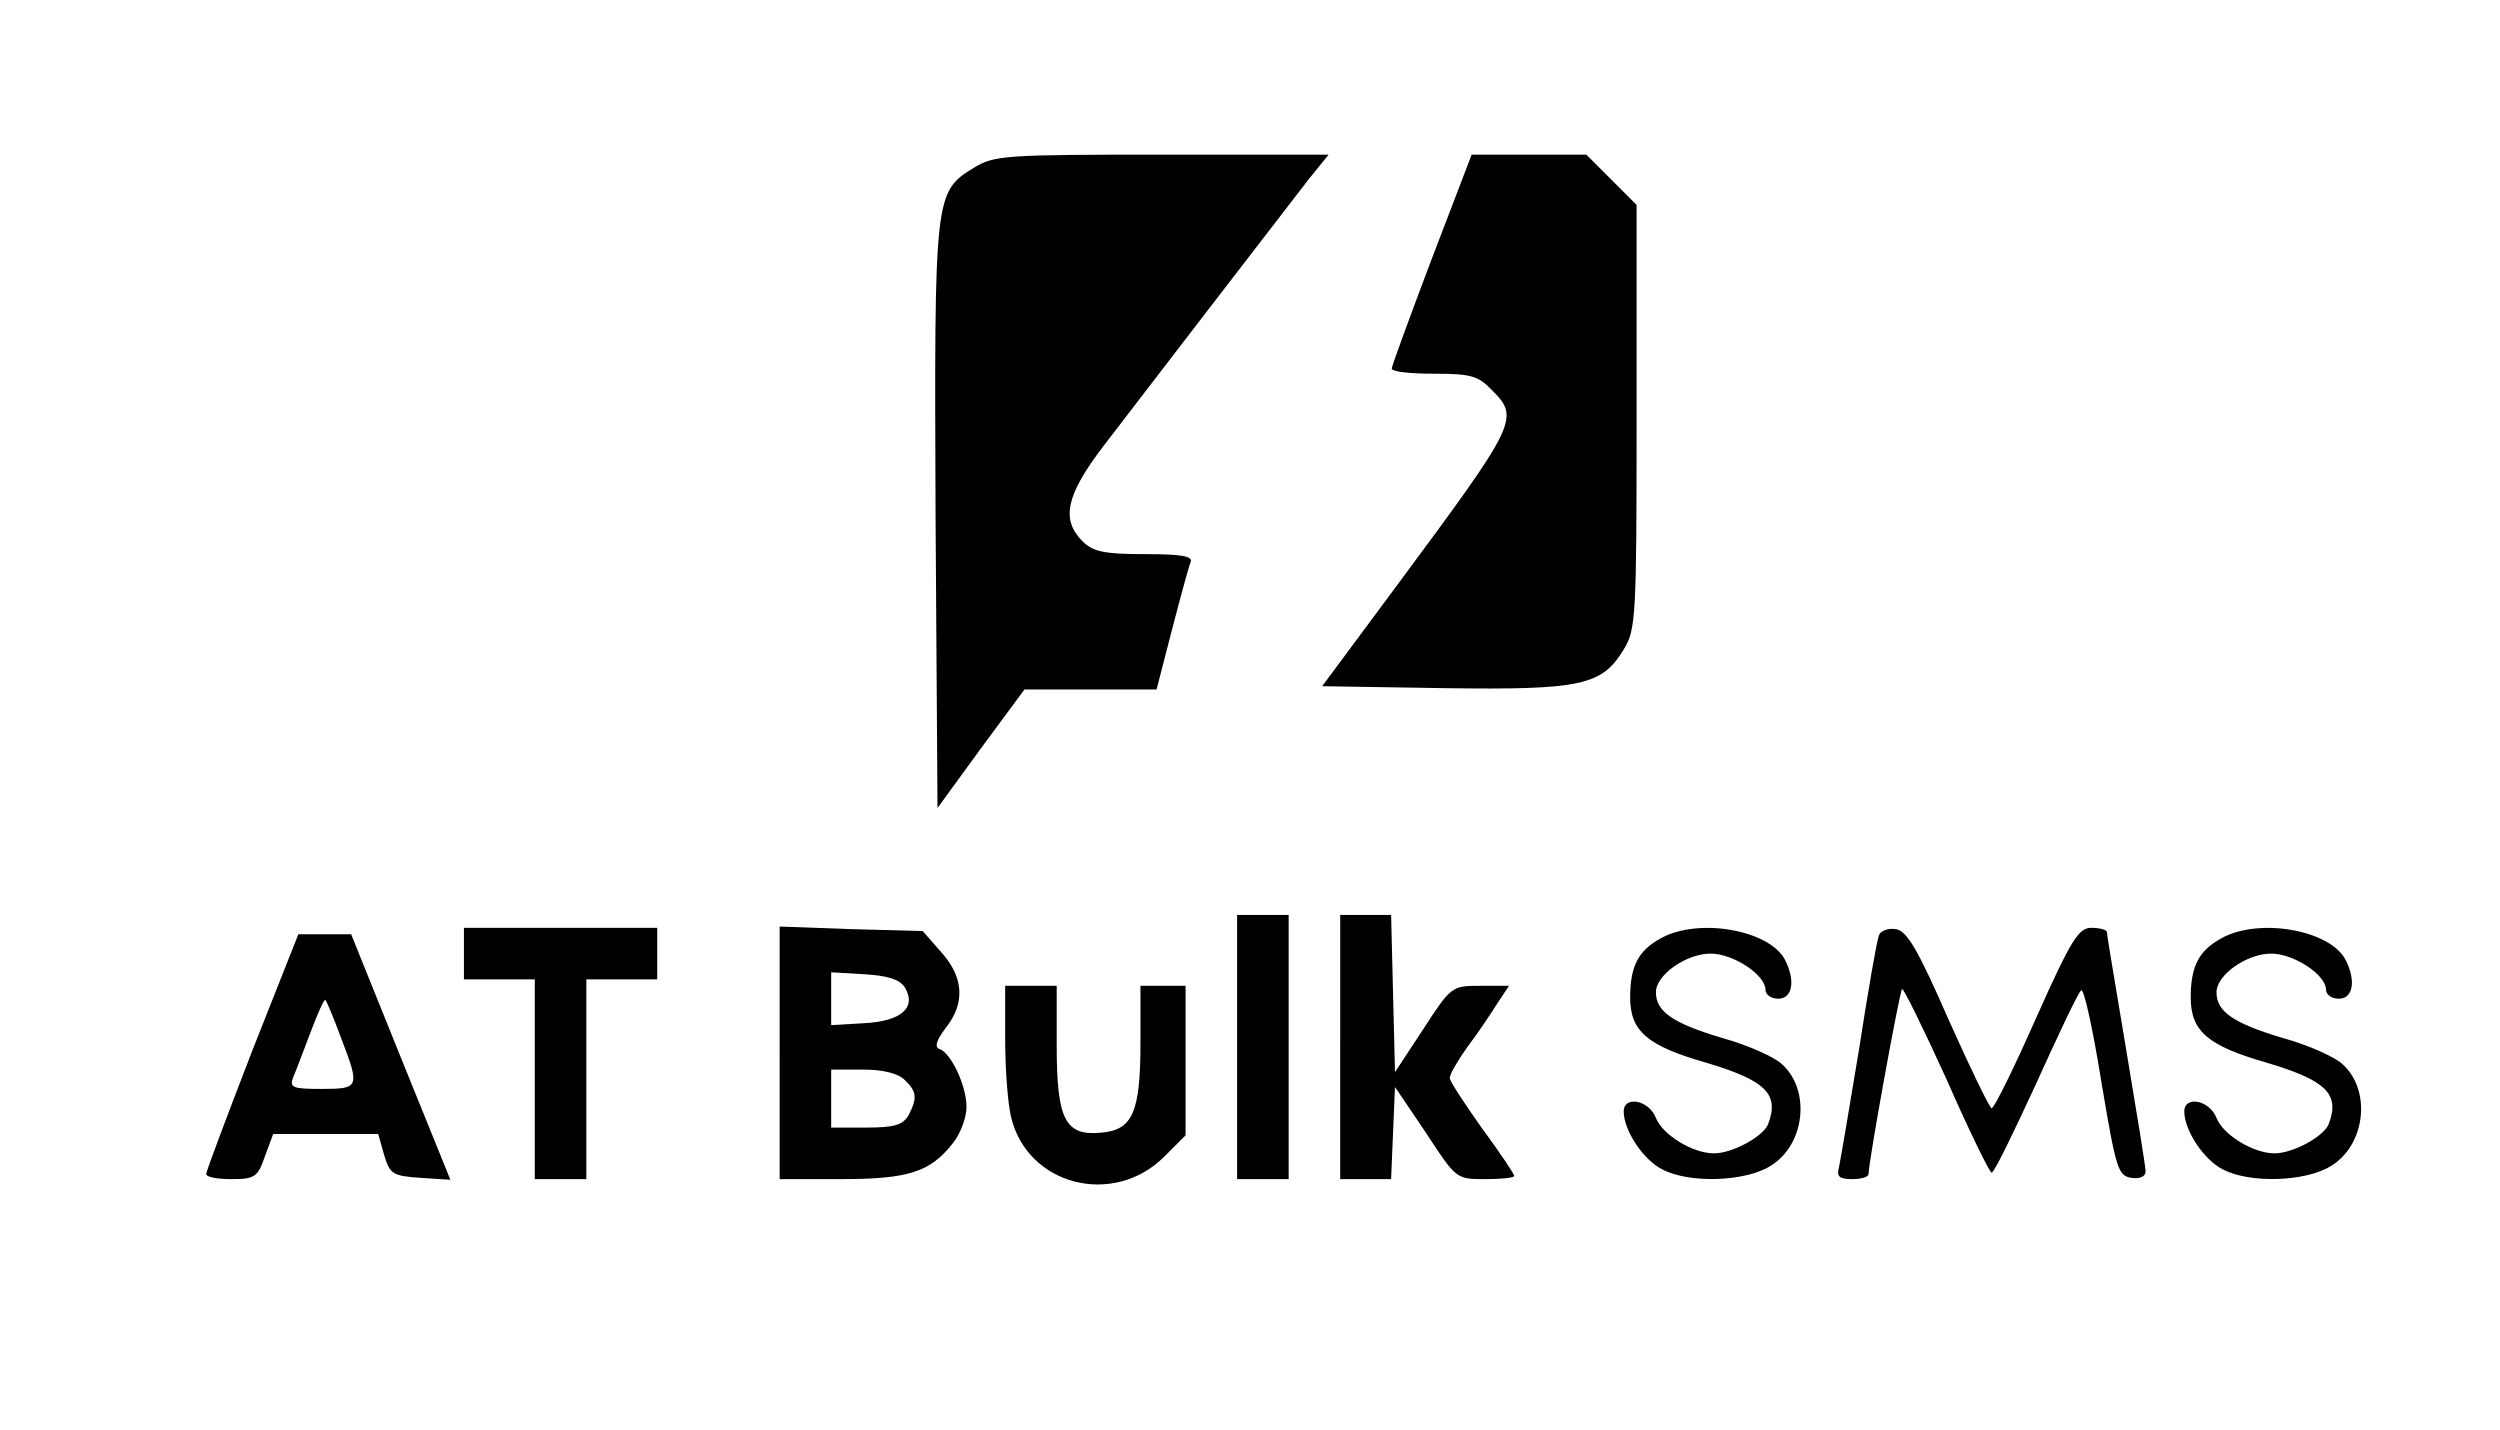
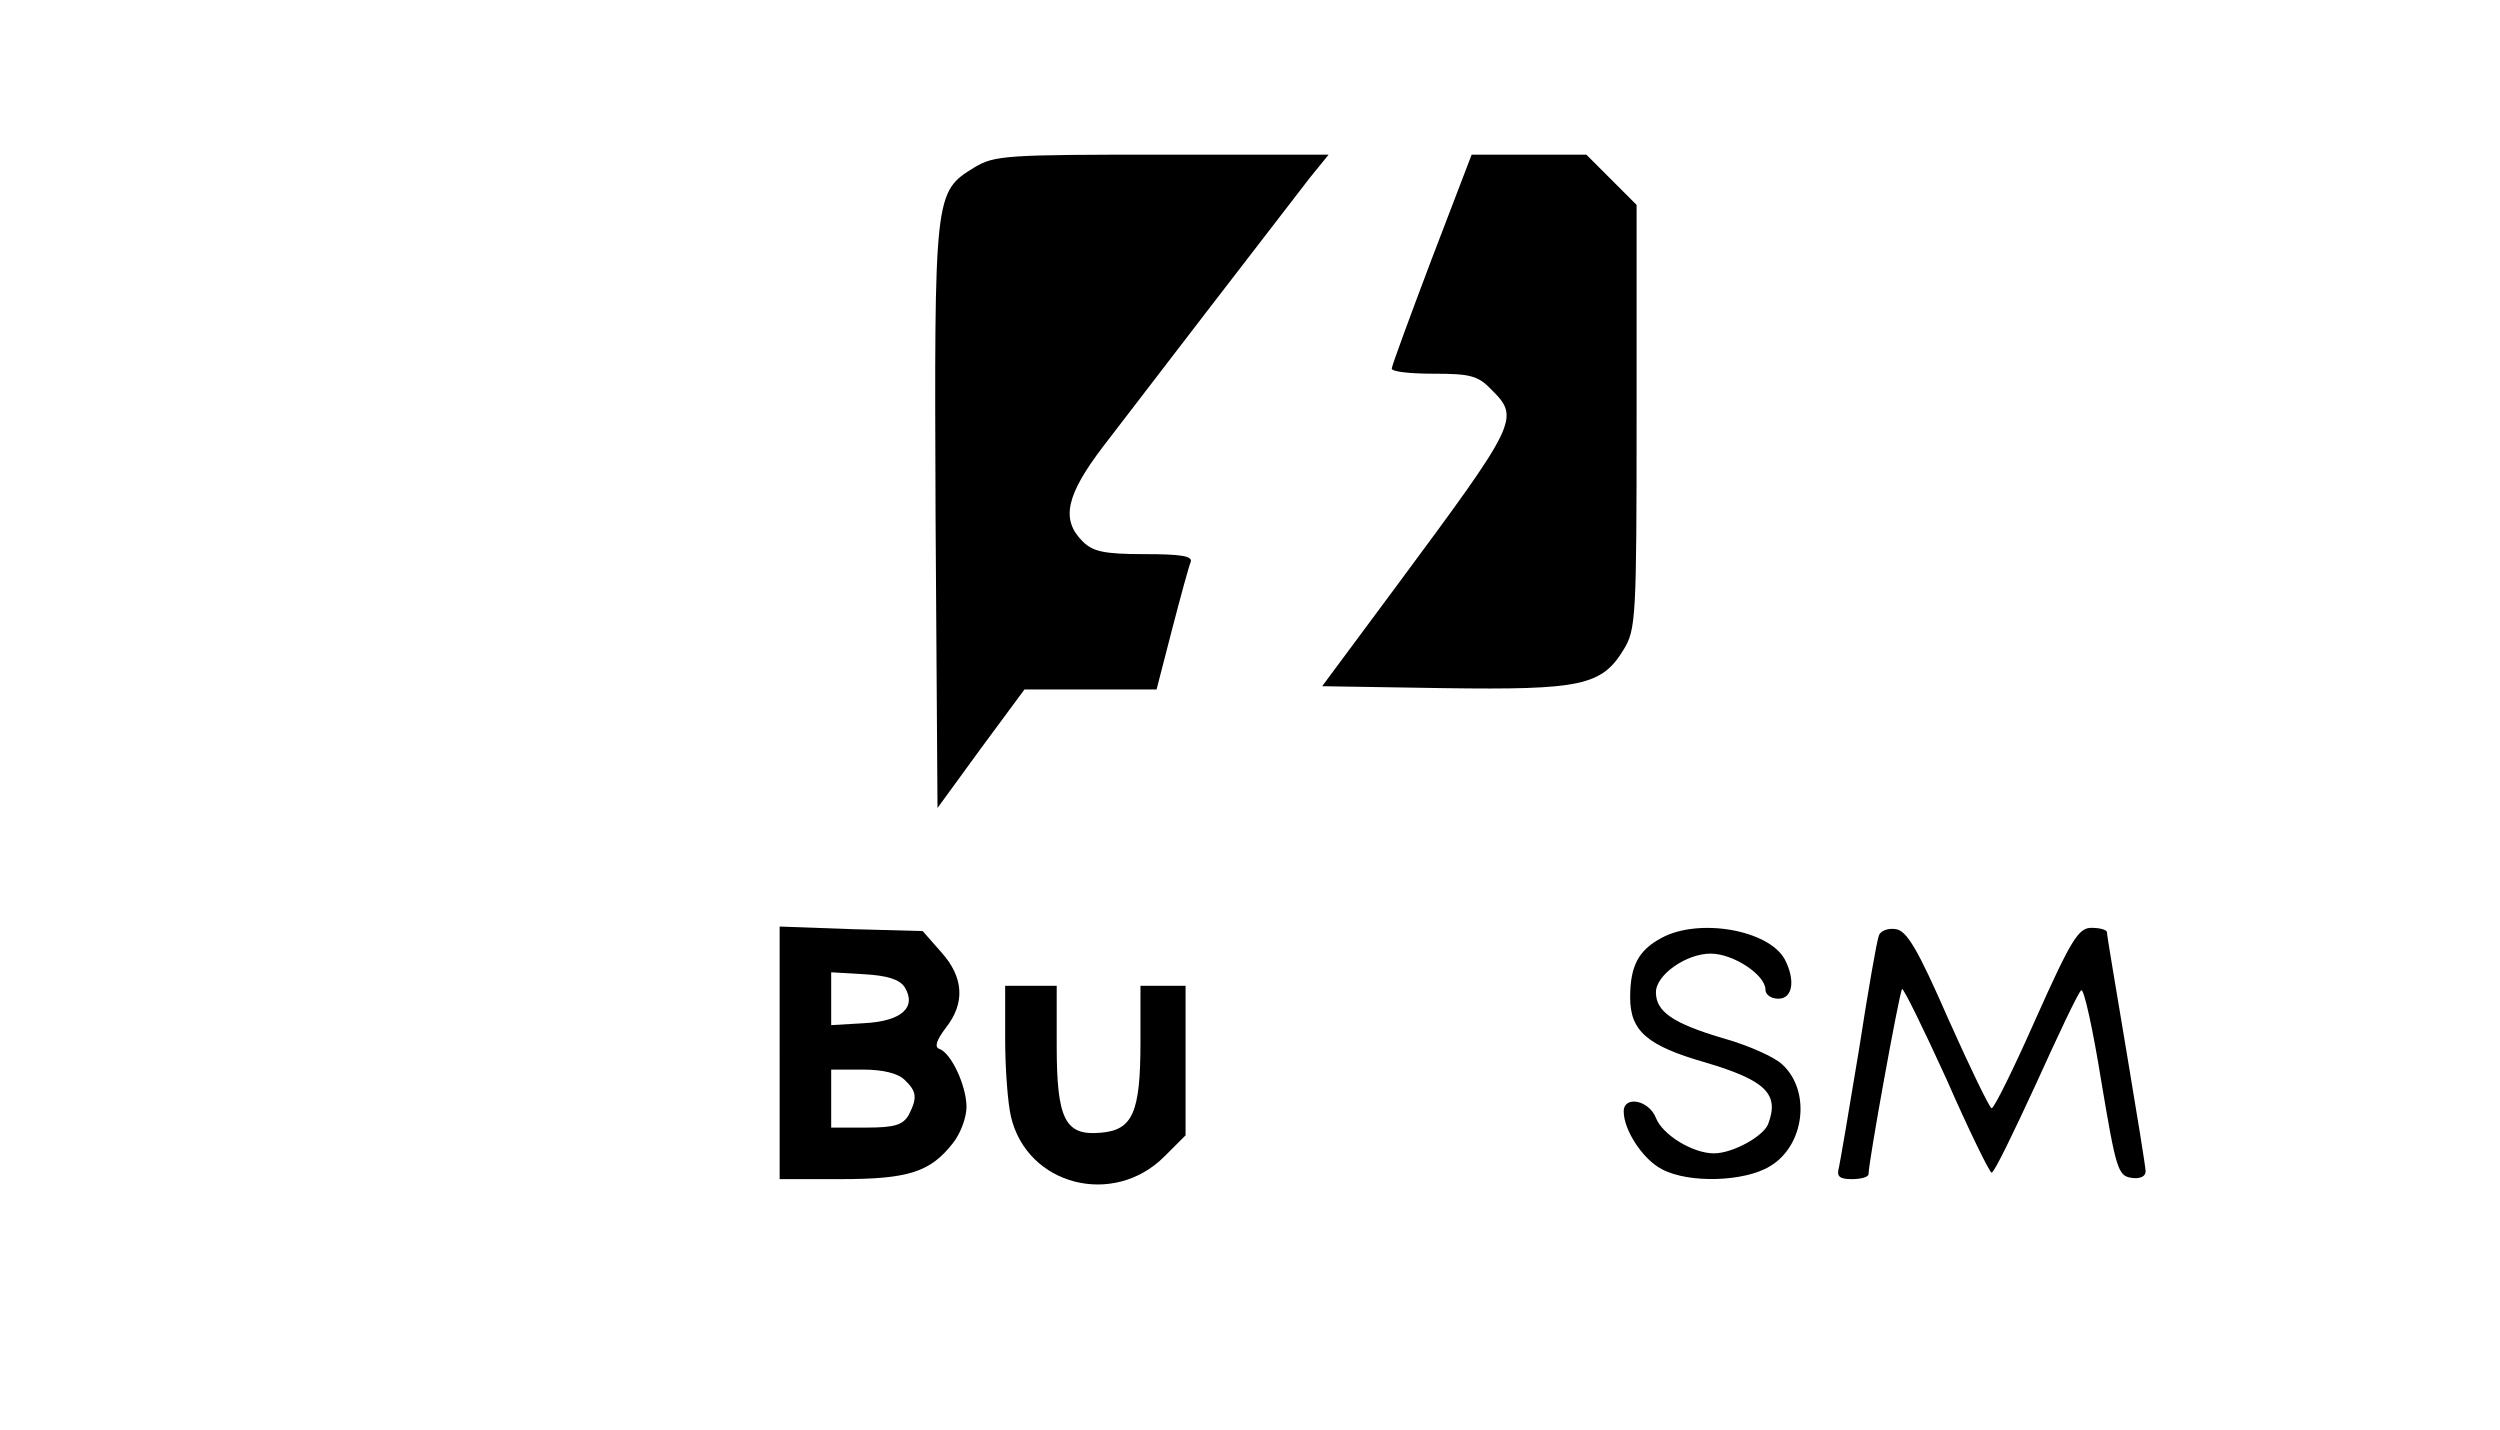
<svg xmlns="http://www.w3.org/2000/svg" version="1.0" width="388pt" height="222pt" viewBox="0 0 388 222" preserveAspectRatio="xMidYMid meet">
  <g transform="translate(0,222) scale(0.1,-0.1)" fill="#000000" stroke="none">
    <path d="M1512 1960 c-62 -38 -62 -41 -60 -542 l3 -452 67 92 68 92 103 0 102 0 24 93 c13 50 26 98 29 105 3 9 -15 12 -72 12 -63 0 -80 4 -96 20 -34 34 -25 72 32 147 52 68 265 345 320 416 l30 37 -259 0 c-241 0 -260 -1 -291 -20z" />
    <path d="M2222 1818 c-34 -90 -62 -166 -62 -170 0 -5 29 -8 65 -8 57 0 69 -3 90 -25 44 -44 41 -50 -148 -305 l-115 -155 189 -3 c213 -3 245 4 279 60 19 31 20 50 20 362 l0 328 -39 39 -39 39 -89 0 -89 0 -62 -162z" />
-     <path d="M1920 595 l0 -205 40 0 40 0 0 205 0 205 -40 0 -40 0 0 -205z" />
-     <path d="M2080 595 l0 -205 40 0 39 0 3 72 3 71 48 -71 c47 -72 47 -72 92 -72 25 0 45 2 45 5 0 3 -22 36 -50 74 -27 38 -50 73 -50 78 0 6 13 28 28 49 16 21 36 51 46 67 l18 27 -45 0 c-44 0 -45 -1 -88 -67 l-44 -67 -3 122 -3 122 -39 0 -40 0 0 -205z" />
-     <path d="M720 740 l0 -40 55 0 55 0 0 -155 0 -155 40 0 40 0 0 155 0 155 55 0 55 0 0 40 0 40 -150 0 -150 0 0 -40z" />
    <path d="M1210 586 l0 -196 95 0 c105 0 139 11 174 56 12 15 21 40 21 56 0 33 -24 84 -42 90 -8 3 -5 13 10 33 30 38 28 78 -7 117 l-29 33 -111 3 -111 4 0 -196z m194 102 c19 -31 -4 -53 -63 -56 l-51 -3 0 41 0 41 51 -3 c36 -2 55 -8 63 -20z m0 -144 c19 -18 20 -28 6 -55 -9 -15 -22 -19 -65 -19 l-55 0 0 45 0 45 49 0 c32 0 55 -6 65 -16z" />
    <path d="M2578 764 c-35 -19 -48 -43 -48 -92 0 -52 26 -75 117 -101 94 -28 115 -49 97 -96 -8 -19 -55 -45 -84 -45 -33 0 -80 29 -90 55 -11 28 -50 35 -50 10 0 -29 30 -75 60 -90 42 -22 128 -19 167 5 54 32 64 117 19 158 -11 11 -53 30 -93 41 -77 23 -103 41 -103 71 0 27 47 60 85 60 35 0 85 -33 85 -56 0 -8 9 -14 20 -14 22 0 27 28 10 61 -25 46 -134 65 -192 33z" />
    <path d="M2916 768 c-3 -7 -17 -87 -31 -178 -15 -91 -29 -173 -31 -182 -4 -14 1 -18 20 -18 14 0 26 3 26 8 0 19 48 283 52 287 2 2 33 -61 69 -140 35 -80 67 -145 70 -145 4 0 34 62 69 138 34 75 65 141 70 145 4 4 18 -59 31 -140 23 -137 26 -148 47 -151 13 -2 22 2 22 10 0 7 -14 92 -30 188 -16 96 -30 178 -30 183 0 4 -11 7 -24 7 -20 0 -31 -17 -86 -140 -34 -77 -65 -140 -69 -140 -3 0 -33 62 -67 138 -48 110 -65 138 -82 140 -12 2 -24 -3 -26 -10z" />
-     <path d="M3448 764 c-35 -19 -48 -43 -48 -92 0 -52 26 -75 117 -101 94 -28 115 -49 97 -96 -8 -19 -55 -45 -84 -45 -33 0 -80 29 -90 55 -11 28 -50 35 -50 10 0 -29 30 -75 60 -90 42 -22 128 -19 167 5 54 32 64 117 19 158 -11 11 -53 30 -93 41 -77 23 -103 41 -103 71 0 27 47 60 85 60 35 0 85 -33 85 -56 0 -8 9 -14 20 -14 22 0 27 28 10 61 -25 46 -134 65 -192 33z" />
-     <path d="M391 588 c-39 -101 -71 -186 -71 -190 0 -5 18 -8 39 -8 36 0 41 3 52 35 l13 35 82 0 81 0 9 -32 c9 -30 13 -33 56 -36 l47 -3 -77 190 -77 191 -41 0 -41 0 -72 -182z m138 22 c30 -78 29 -80 -30 -80 -45 0 -50 2 -44 18 4 9 16 41 27 70 11 29 21 52 23 50 2 -2 13 -28 24 -58z" />
    <path d="M1560 608 c0 -46 4 -100 9 -121 25 -107 159 -141 238 -62 l33 33 0 116 0 116 -35 0 -35 0 0 -87 c0 -110 -12 -137 -62 -141 -55 -5 -68 21 -68 135 l0 93 -40 0 -40 0 0 -82z" />
  </g>
</svg>